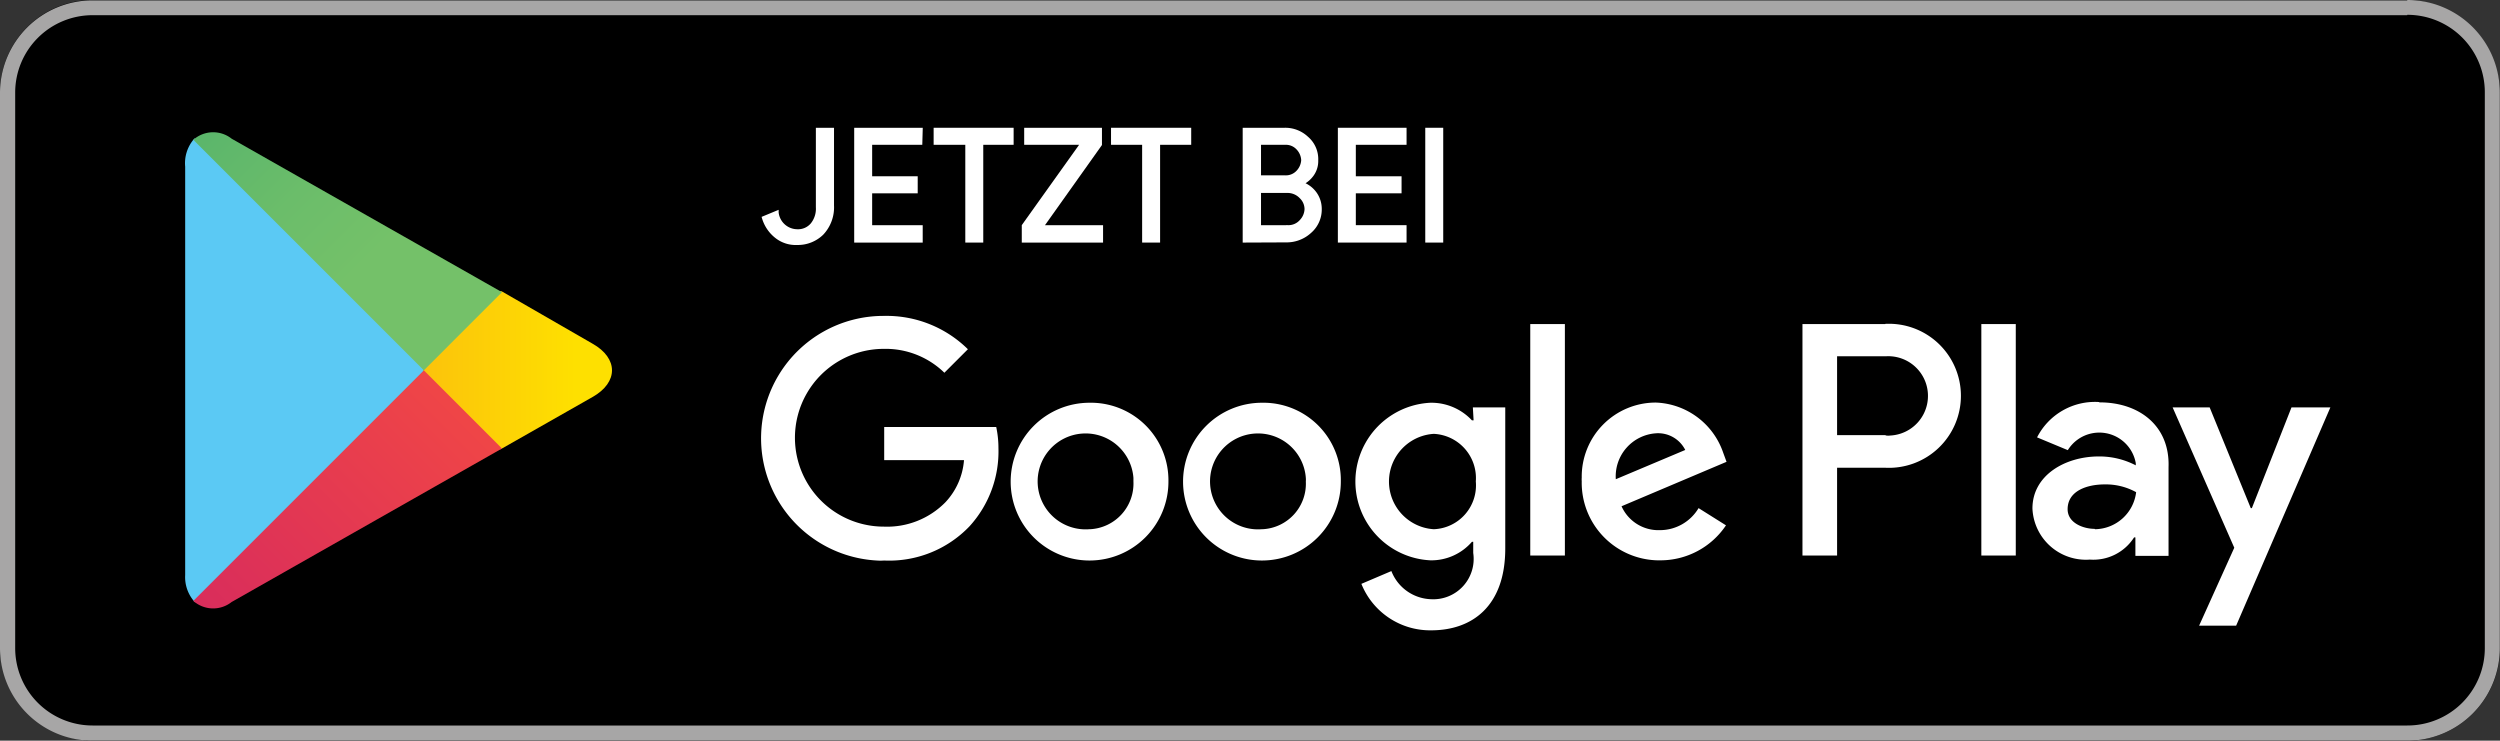
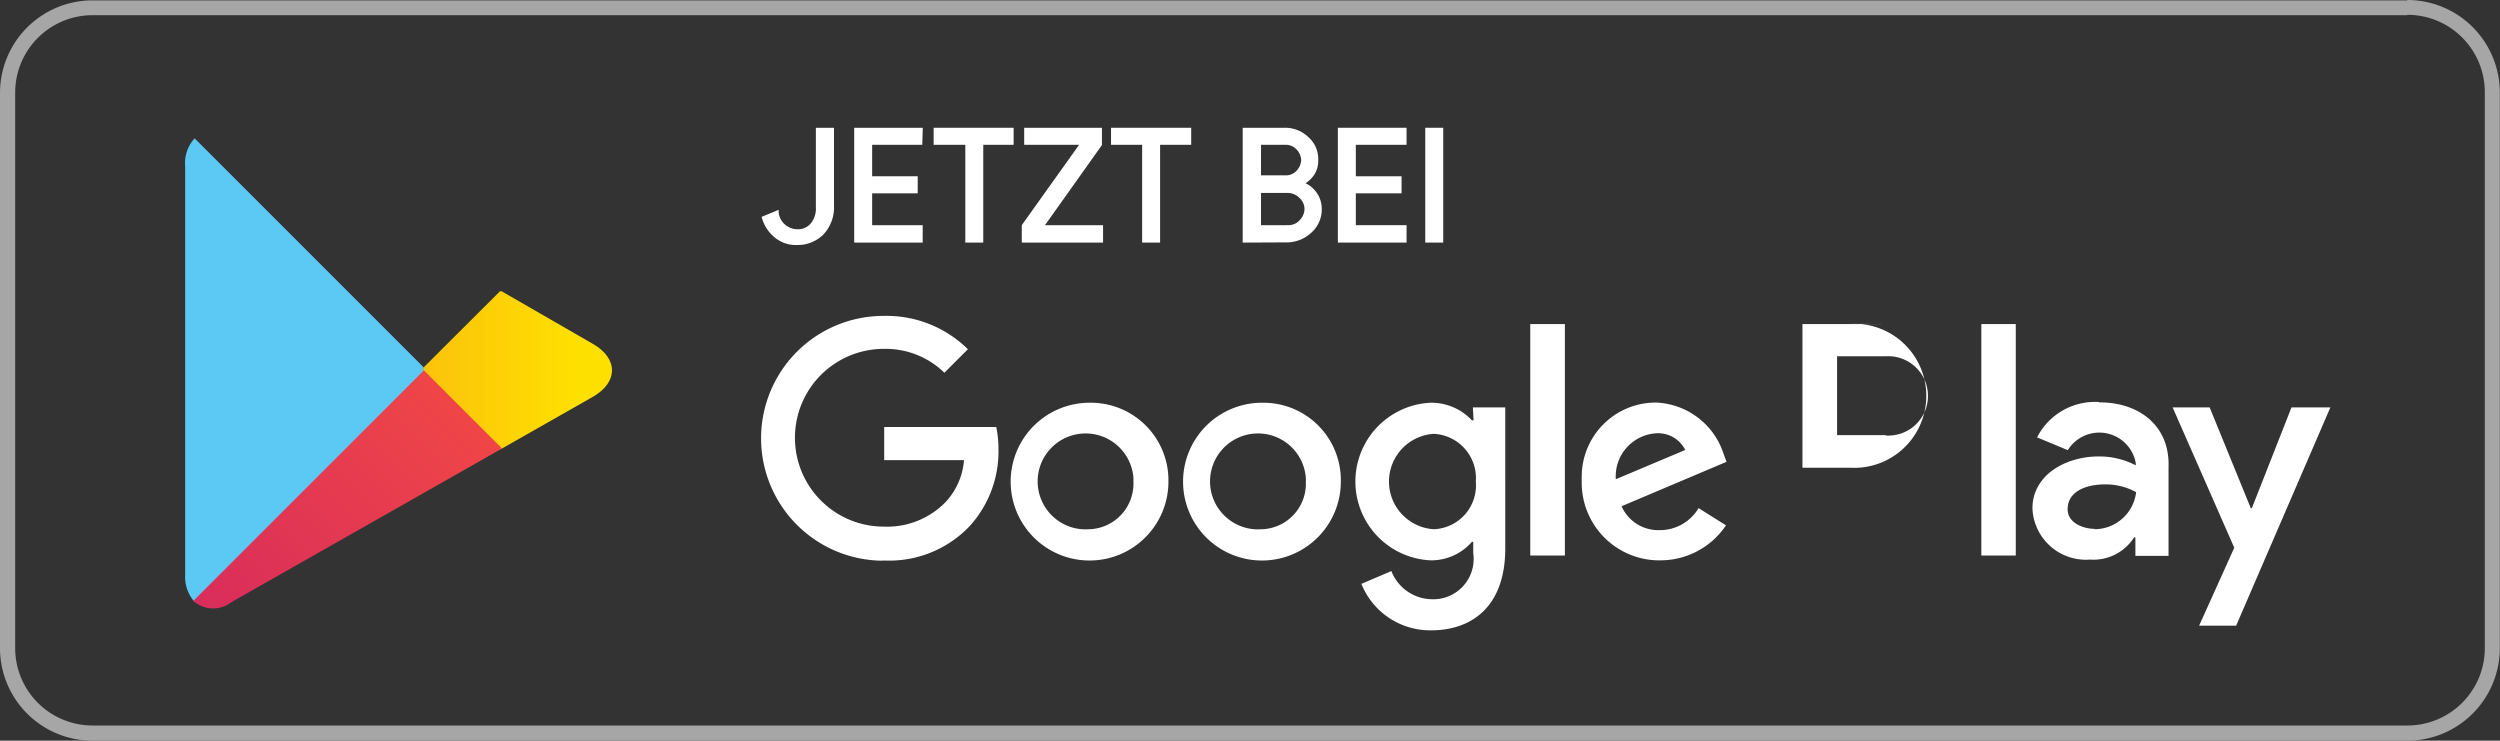
<svg xmlns="http://www.w3.org/2000/svg" viewBox="0 0 135.01 40">
  <rect x="0" y="0" width="135.01" height="40" fill="#333333" stroke="none" />
  <defs>
    <style>.cls-1{fill:#a7a6a6;}.cls-2,.cls-7{fill:#fff;}.cls-3{fill:#5bc9f4;}.cls-4{fill:url(#Gradient_bez_nazwy_4);}.cls-5{fill:url(#Gradient_bez_nazwy_2);}.cls-6{fill:url(#Gradient_bez_nazwy_3);}.cls-7{stroke:#fff;stroke-miterlimit:10;stroke-width:0.2px;}</style>
    <linearGradient id="Gradient_bez_nazwy_4" x1="31.09" y1="-49.79" x2="6.91" y2="-49.79" gradientTransform="matrix(1, 0, 0, -1, 0, -29.79)" gradientUnits="userSpaceOnUse">
      <stop offset="0" stop-color="#fee000" />
      <stop offset="0.42" stop-color="#fbbc0e" />
      <stop offset="0.78" stop-color="#faa418" />
      <stop offset="1" stop-color="#f99b1c" />
    </linearGradient>
    <linearGradient id="Gradient_bez_nazwy_2" x1="24.82" y1="-52.08" x2="2.07" y2="-74.82" gradientTransform="matrix(1, 0, 0, -1, 0, -29.79)" gradientUnits="userSpaceOnUse">
      <stop offset="0" stop-color="#ef4547" />
      <stop offset="1" stop-color="#c6186d" />
    </linearGradient>
    <linearGradient id="Gradient_bez_nazwy_3" x1="1.98" y1="-24.65" x2="20.54" y2="-43.22" gradientTransform="matrix(1, 0, 0, -1, 0, -29.79)" gradientUnits="userSpaceOnUse">
      <stop offset="0" stop-color="#279e6f" />
      <stop offset="0.04" stop-color="#2ba06f" />
      <stop offset="0.46" stop-color="#53b26c" />
      <stop offset="0.8" stop-color="#6bbd6a" />
      <stop offset="1" stop-color="#74c169" />
    </linearGradient>
  </defs>
  <g id="Warstwa_2" data-name="Warstwa 2">
    <g id="Warstwa_1-2" data-name="Warstwa 1">
-       <rect width="135.01" height="40" rx="5" />
      <path class="cls-1" d="M130,.8A4.18,4.18,0,0,1,134.19,5V35A4.18,4.18,0,0,1,130,39.18H5A4.18,4.18,0,0,1,.82,35V5A4.18,4.18,0,0,1,5,.82H130m0-.8H5A5,5,0,0,0,0,5V35a5,5,0,0,0,5,5H130a5,5,0,0,0,5-5V5a5,5,0,0,0-5-5Z" />
-       <path class="cls-2" d="M68.14,21.75A4.26,4.26,0,1,0,72.41,26a4.18,4.18,0,0,0-4.11-4.25Zm0,6.83a2.59,2.59,0,1,1,2.38-2.77,1.21,1.21,0,0,1,0,.19,2.46,2.46,0,0,1-2.34,2.58Zm-9.31-6.83A4.26,4.26,0,1,0,63.1,26,4.19,4.19,0,0,0,59,21.75Zm0,6.83a2.59,2.59,0,1,1,2.38-2.77c0,.06,0,.13,0,.19a2.47,2.47,0,0,1-2.34,2.58ZM47.75,23.06v1.79h4.31a3.74,3.74,0,0,1-1,2.27,4.41,4.41,0,0,1-3.33,1.32,4.8,4.8,0,1,1,0-9.6A4.54,4.54,0,0,1,51,20.13l1.27-1.27a6.25,6.25,0,0,0-4.52-1.8,6.61,6.61,0,0,0-.4,13.21,2.67,2.67,0,0,0,.4,0,6,6,0,0,0,4.61-1.85,6,6,0,0,0,1.56-4.22,5.45,5.45,0,0,0-.12-1.14Zm45.31,1.39a4,4,0,0,0-3.64-2.71,4,4,0,0,0-4,4.05,1.34,1.34,0,0,0,0,.2,4.19,4.19,0,0,0,4.09,4.27h.15a4.26,4.26,0,0,0,3.55-1.89l-1.48-.93a2.43,2.43,0,0,1-2.09,1.19,2.18,2.18,0,0,1-2.07-1.29l5.67-2.4Zm-5.8,1.43a2.33,2.33,0,0,1,2.17-2.48h0a1.64,1.64,0,0,1,1.58.9ZM82.64,30h1.87V17.5H82.64Zm-3.06-7.3h-.09a3,3,0,0,0-2.24-.95,4.26,4.26,0,0,0,0,8.51,2.9,2.9,0,0,0,2.24-1h.07v.6a2.18,2.18,0,0,1-2.28,2.5,2.38,2.38,0,0,1-2.14-1.52l-1.62.69a4,4,0,0,0,3.77,2.51c2.19,0,4-1.28,4-4.42V22H79.54Zm-2.15,5.88a2.58,2.58,0,0,1,0-5.15A2.39,2.39,0,0,1,79.7,26,2.37,2.37,0,0,1,77.43,28.58ZM101.81,17.5H97.34V30h1.87V25.26h2.6a3.89,3.89,0,1,0,0-7.77Zm0,6H99.21V19.24h2.65a2.14,2.14,0,1,1,.23,4.28A.89.89,0,0,1,101.86,23.52Zm11.53-1.79a3.51,3.51,0,0,0-3.33,1.91l1.66.69a2,2,0,0,1,3.67.7v.12a4.26,4.26,0,0,0-2-.48c-1.79,0-3.58,1-3.58,2.81a2.89,2.89,0,0,0,3.1,2.76,2.61,2.61,0,0,0,2.39-1.2h.07v1h1.79V25.23C117.19,23,115.53,21.73,113.39,21.73Zm-.22,6.85c-.6,0-1.46-.31-1.46-1.06,0-1,1.06-1.34,2-1.34a3.38,3.38,0,0,1,1.7.42,2.27,2.27,0,0,1-2.22,2ZM123.75,22l-2.14,5.44h-.06L119.33,22h-2l3.33,7.58-1.9,4.21h2L125.85,22ZM107,30h1.86V17.5H107Z" />
+       <path class="cls-2" d="M68.14,21.75A4.26,4.26,0,1,0,72.41,26a4.18,4.18,0,0,0-4.11-4.25Zm0,6.83a2.59,2.59,0,1,1,2.38-2.77,1.21,1.21,0,0,1,0,.19,2.46,2.46,0,0,1-2.34,2.58Zm-9.31-6.83A4.26,4.26,0,1,0,63.1,26,4.19,4.19,0,0,0,59,21.75Zm0,6.83a2.59,2.59,0,1,1,2.38-2.77c0,.06,0,.13,0,.19a2.47,2.47,0,0,1-2.34,2.58ZM47.75,23.06v1.79h4.31a3.74,3.74,0,0,1-1,2.27,4.41,4.41,0,0,1-3.33,1.32,4.8,4.8,0,1,1,0-9.6A4.54,4.54,0,0,1,51,20.13l1.27-1.27a6.25,6.25,0,0,0-4.52-1.8,6.61,6.61,0,0,0-.4,13.21,2.67,2.67,0,0,0,.4,0,6,6,0,0,0,4.61-1.85,6,6,0,0,0,1.56-4.22,5.45,5.45,0,0,0-.12-1.14Zm45.31,1.39a4,4,0,0,0-3.64-2.71,4,4,0,0,0-4,4.05,1.34,1.34,0,0,0,0,.2,4.19,4.19,0,0,0,4.09,4.27h.15a4.26,4.26,0,0,0,3.55-1.89l-1.48-.93a2.43,2.43,0,0,1-2.09,1.19,2.18,2.18,0,0,1-2.07-1.29l5.67-2.4Zm-5.8,1.43a2.33,2.33,0,0,1,2.17-2.48h0a1.64,1.64,0,0,1,1.58.9ZM82.64,30h1.87V17.5H82.64Zm-3.06-7.3h-.09a3,3,0,0,0-2.24-.95,4.26,4.26,0,0,0,0,8.51,2.9,2.9,0,0,0,2.24-1h.07v.6a2.18,2.18,0,0,1-2.28,2.5,2.38,2.38,0,0,1-2.14-1.52l-1.62.69a4,4,0,0,0,3.77,2.51c2.19,0,4-1.28,4-4.42V22H79.54Zm-2.15,5.88a2.58,2.58,0,0,1,0-5.15A2.39,2.39,0,0,1,79.7,26,2.37,2.37,0,0,1,77.43,28.58ZM101.81,17.5H97.34V30V25.26h2.6a3.89,3.89,0,1,0,0-7.77Zm0,6H99.21V19.24h2.65a2.14,2.14,0,1,1,.23,4.28A.89.89,0,0,1,101.86,23.52Zm11.53-1.79a3.51,3.51,0,0,0-3.33,1.91l1.66.69a2,2,0,0,1,3.67.7v.12a4.26,4.26,0,0,0-2-.48c-1.79,0-3.58,1-3.58,2.81a2.89,2.89,0,0,0,3.1,2.76,2.61,2.61,0,0,0,2.39-1.2h.07v1h1.79V25.23C117.19,23,115.53,21.73,113.39,21.73Zm-.22,6.85c-.6,0-1.46-.31-1.46-1.06,0-1,1.06-1.34,2-1.34a3.38,3.38,0,0,1,1.7.42,2.27,2.27,0,0,1-2.22,2ZM123.75,22l-2.14,5.44h-.06L119.33,22h-2l3.33,7.58-1.9,4.21h2L125.85,22ZM107,30h1.86V17.5H107Z" />
      <path class="cls-3" d="M10.44,7.55A2,2,0,0,0,10,9V31.06a2,2,0,0,0,.47,1.4l.07.07L22.89,20.15v-.3L10.51,7.47Z" />
      <path class="cls-4" d="M27,24.27l-4.13-4.12v-.3L27,15.73l.09,0L32,18.56c1.4.79,1.4,2.09,0,2.88l-4.89,2.78Z" />
      <path class="cls-5" d="M27.11,24.22,22.89,20,10.44,32.45a1.61,1.61,0,0,0,2.07.06l14.6-8.29" />
-       <path class="cls-6" d="M27.11,15.78,12.51,7.49a1.61,1.61,0,0,0-2.07.06L22.89,20Z" />
      <path class="cls-7" d="M43.05,13.13a1.67,1.67,0,0,1-1.12-.36,2,2,0,0,1-.68-1l.7-.29a1.12,1.12,0,0,0,1.1,1,1,1,0,0,0,.82-.36,1.36,1.36,0,0,0,.29-.93V7h.78v4.09a2.05,2.05,0,0,1-.55,1.51A1.86,1.86,0,0,1,43.05,13.13Z" />
      <path class="cls-7" d="M49.71,7.72H47v1.9h2.46v.72H47v1.92h2.73V13h-3.5V7h3.5Z" />
      <path class="cls-7" d="M53,13h-.77V7.72H50.52V7h4.12v.72H53Z" />
      <path class="cls-7" d="M55.28,13v-.81l3.19-4.47H55.41V7h4v.8l-3.17,4.46h3.23V13Z" />
      <path class="cls-7" d="M62.55,13h-.77V7.72H60.1V7h4.13v.72H62.55Z" />
      <path class="cls-7" d="M67.21,13V7h2.17a1.69,1.69,0,0,1,1.19.46,1.49,1.49,0,0,1,.52,1.2,1.25,1.25,0,0,1-.22.75,1.46,1.46,0,0,1-.6.5v0a1.46,1.46,0,0,1,.73.52,1.42,1.42,0,0,1,.28.85,1.57,1.57,0,0,1-.54,1.22,1.85,1.85,0,0,1-1.28.49ZM68,9.57h1.4a.89.89,0,0,0,.7-.29,1,1,0,0,0,.27-.63A1,1,0,0,0,70.09,8a.88.88,0,0,0-.68-.28H68Zm0,2.69h1.55a.92.92,0,0,0,.72-.31,1,1,0,0,0,.28-.65.92.92,0,0,0-.29-.67,1,1,0,0,0-.74-.31H68Z" />
      <path class="cls-7" d="M75.86,7.72H73.12v1.9h2.47v.72H73.12v1.92h2.74V13H72.35V7h3.51Z" />
      <path class="cls-7" d="M77.07,13V7h.77v6Z" />
    </g>
  </g>
</svg>